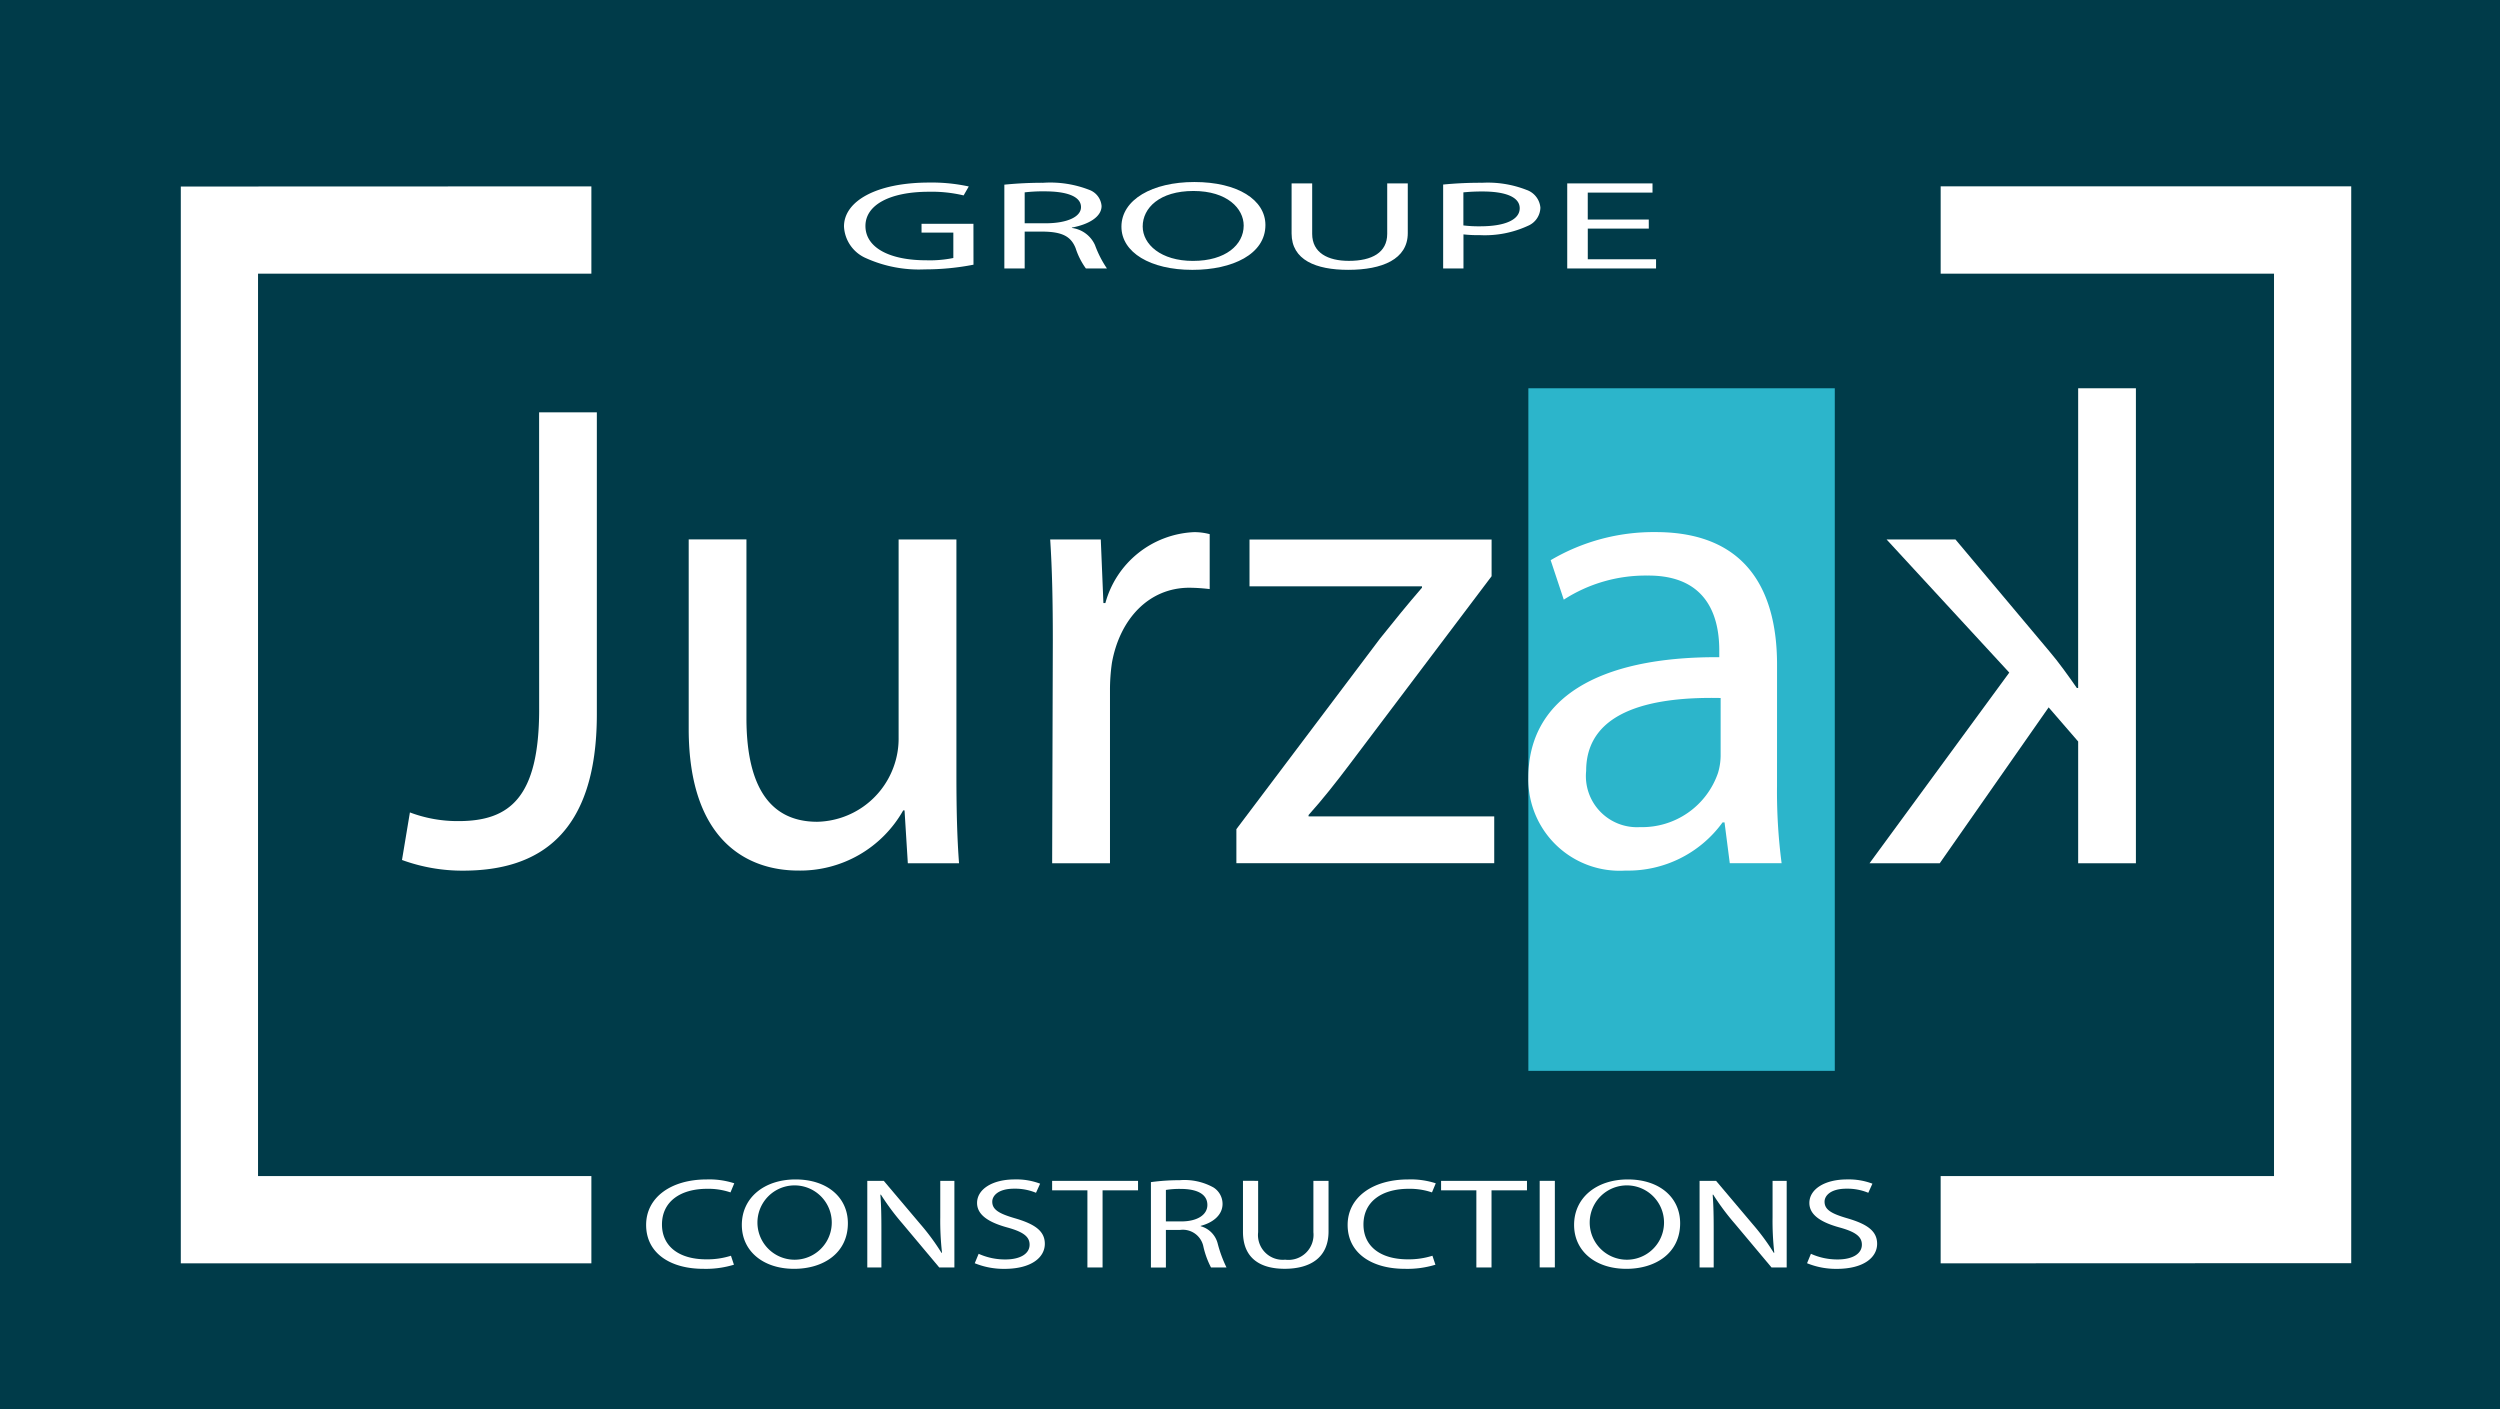
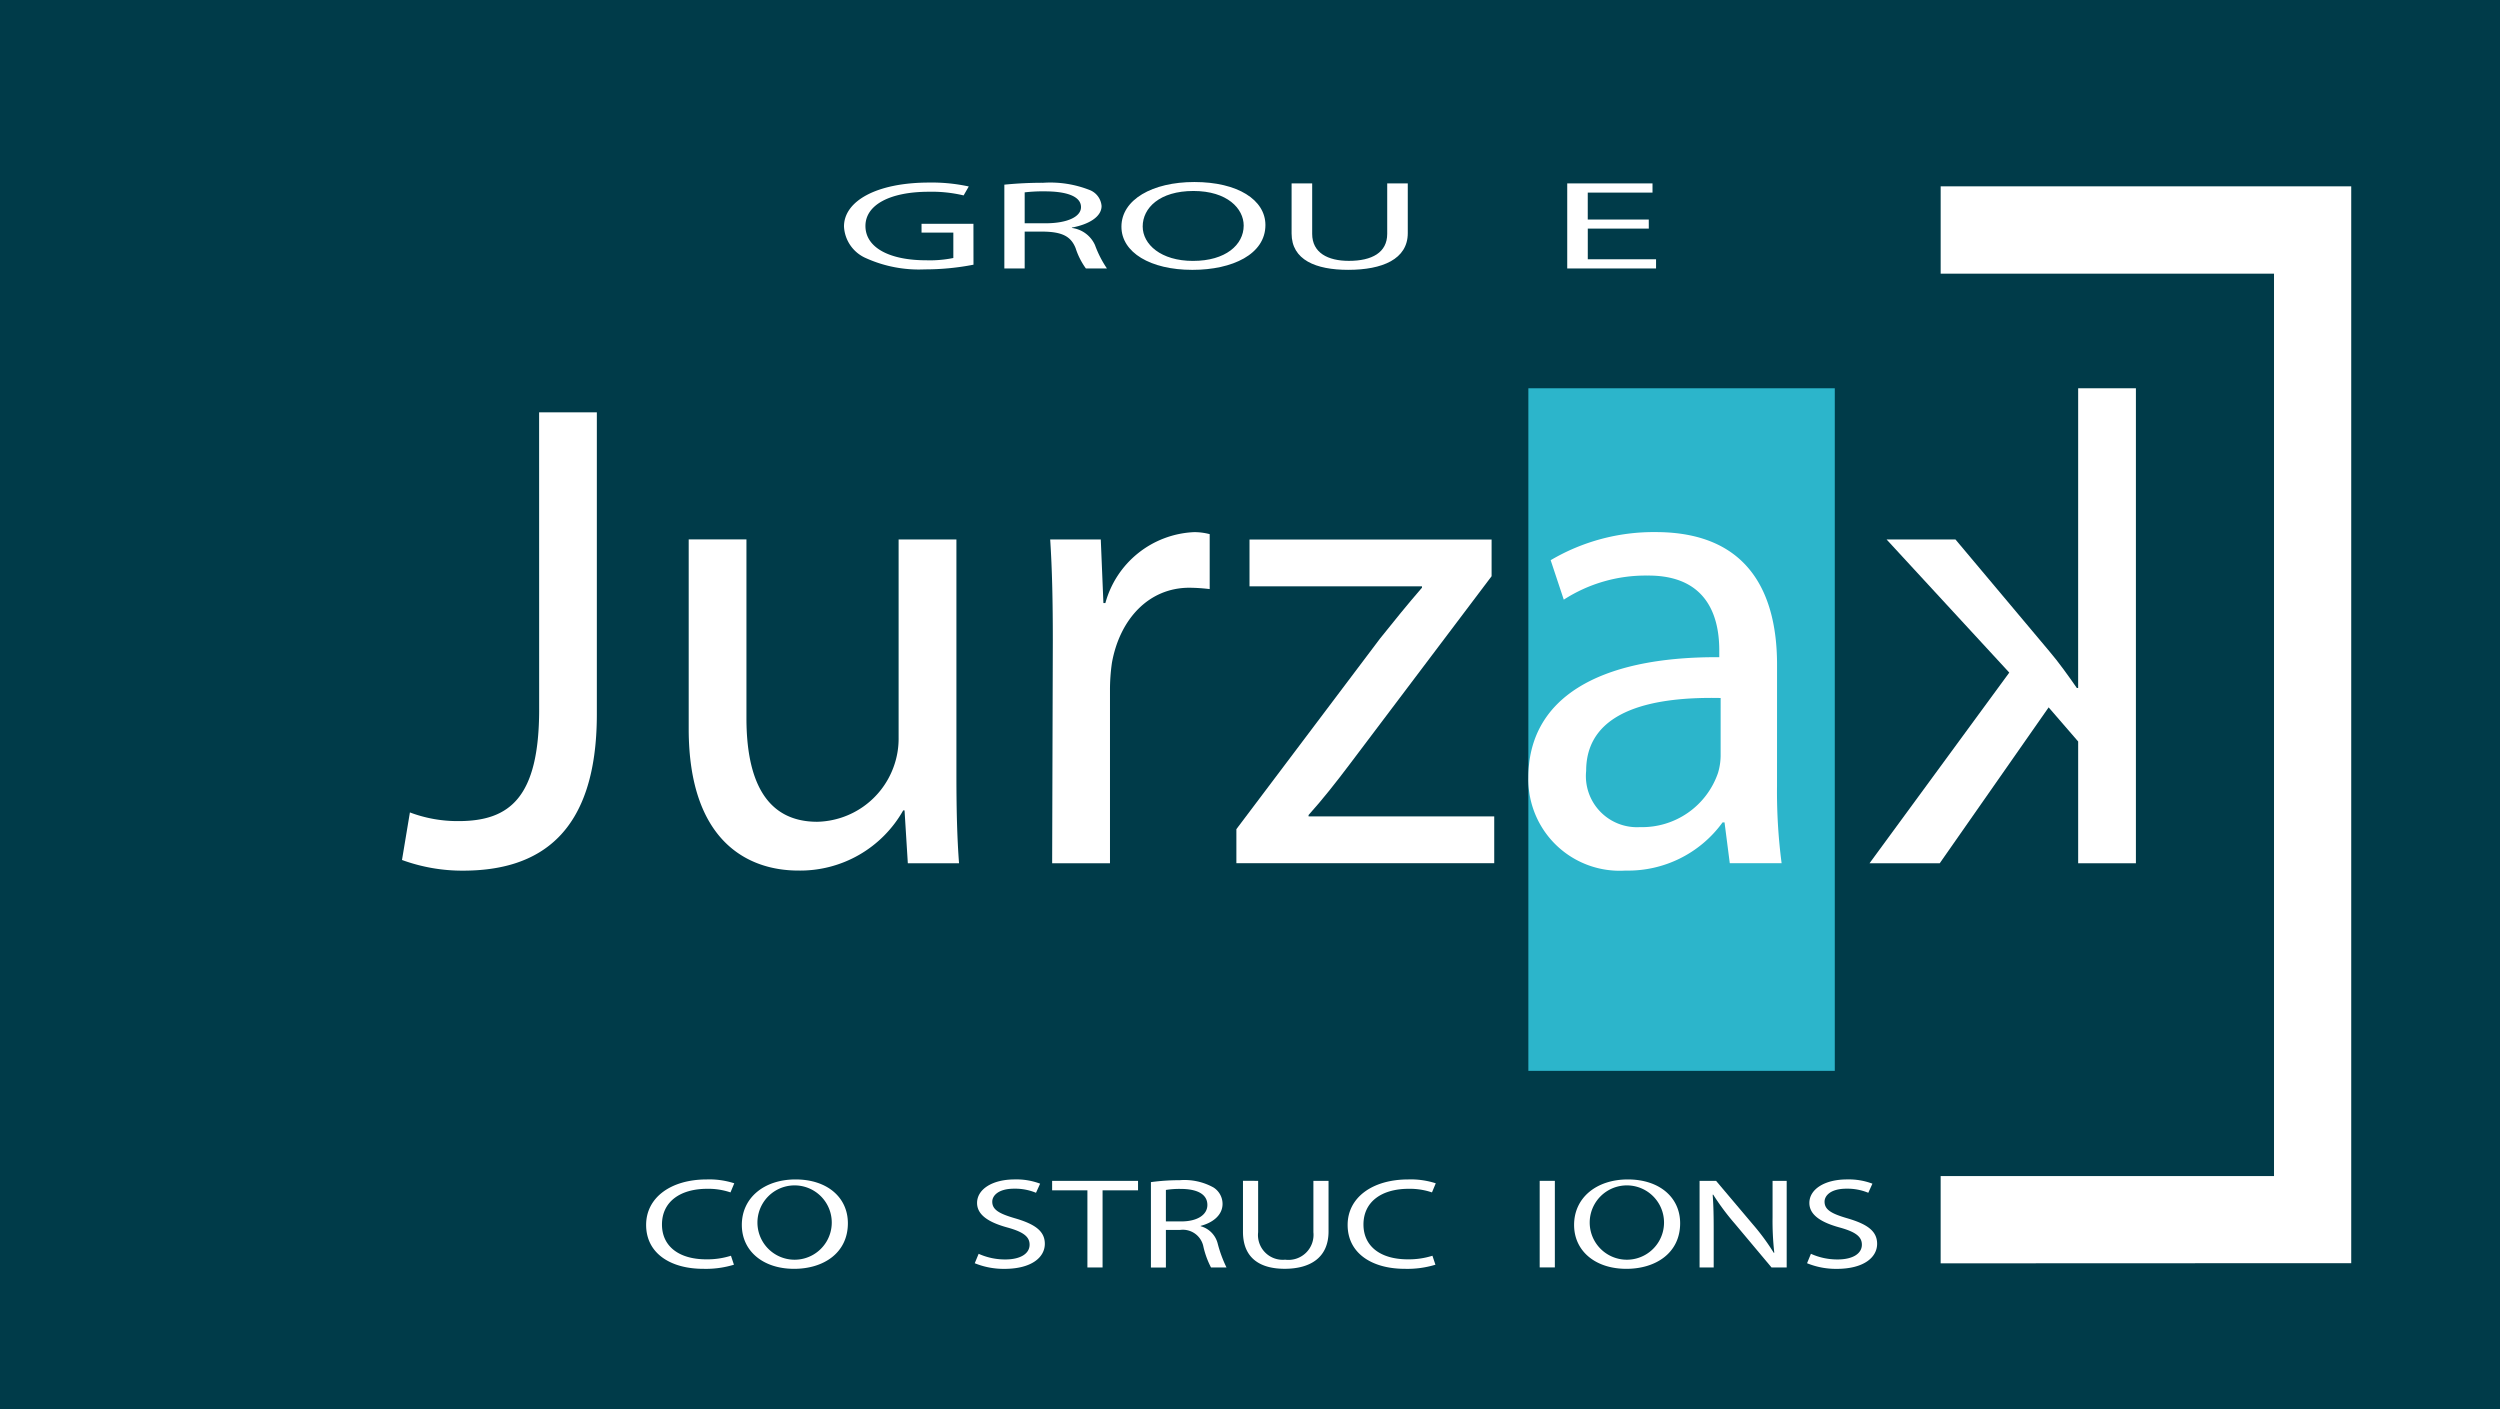
<svg xmlns="http://www.w3.org/2000/svg" width="172.964" height="97.517" viewBox="0 0 172.964 97.517">
  <g id="Groupe_86" data-name="Groupe 86" transform="translate(0.164)">
    <rect id="Rectangle_26" data-name="Rectangle 26" width="172.964" height="97.517" transform="translate(-0.164)" fill="#003b49" />
-     <path id="Tracé_70" data-name="Tracé 70" d="M45.79,24.129V18.09L17.384,18.1V92.6H45.79V86.563H22.727V24.129Z" transform="translate(-5.039 -5.195)" fill="#fff" />
    <path id="Tracé_71" data-name="Tracé 71" d="M188.188,86.563V92.6l28.406-.012v-74.5H188.189v6.039h23.063V86.563Z" transform="translate(-54.087 -5.195)" fill="#fff" />
    <rect id="Rectangle_27" data-name="Rectangle 27" width="21.2" height="47.225" transform="translate(105.577 26.863)" fill="#2cb5cb" />
    <g id="Groupe_82" data-name="Groupe 82" transform="translate(58.227 12.593)">
      <path id="Tracé_72" data-name="Tracé 72" d="M90.708,23.4a17.477,17.477,0,0,1-3.364.324,8.9,8.9,0,0,1-4.075-.777,2.522,2.522,0,0,1-1.52-2.192c0-1.755,2.248-3.038,5.9-3.038a12.04,12.04,0,0,1,2.733.271l-.356.619a9.523,9.523,0,0,0-2.41-.253c-2.652,0-4.383.89-4.383,2.366,0,1.493,1.65,2.375,4.205,2.375a8.155,8.155,0,0,0,1.876-.158V21.181h-2.2V20.57h3.591Z" transform="translate(-81.748 -17.68)" fill="#fff" />
      <path id="Tracé_73" data-name="Tracé 73" d="M97.312,17.87a26.948,26.948,0,0,1,2.7-.131,7.413,7.413,0,0,1,3.17.489,1.3,1.3,0,0,1,.857,1.118c0,.768-.922,1.283-2.054,1.493v.026a2.035,2.035,0,0,1,1.6,1.188,7.361,7.361,0,0,0,.825,1.615h-1.456a4.973,4.973,0,0,1-.711-1.406c-.324-.812-.922-1.118-2.2-1.144H98.719v2.55H97.312Zm1.407,2.672h1.439c1.5,0,2.458-.446,2.458-1.118,0-.759-1.019-1.091-2.506-1.091a10.766,10.766,0,0,0-1.391.07Z" transform="translate(-86.217 -17.687)" fill="#fff" />
      <path id="Tracé_74" data-name="Tracé 74" d="M113.577,23.743c-2.895,0-4.9-1.205-4.9-2.986,0-1.868,2.134-3.091,5.046-3.091,2.993,0,4.916,1.231,4.916,2.977,0,2.017-2.28,3.1-5.046,3.1Zm.065-.62c2.232,0,3.493-1.109,3.493-2.445,0-1.17-1.132-2.392-3.477-2.392s-3.51,1.179-3.51,2.454c0,1.24,1.262,2.384,3.477,2.384Z" transform="translate(-89.481 -17.666)" fill="#fff" />
      <path id="Tracé_75" data-name="Tracé 75" d="M126.617,17.8v3.492c0,1.309,1.084,1.868,2.539,1.868,1.6,0,2.652-.577,2.652-1.868V17.8h1.423V21.24c0,1.808-1.762,2.541-4.124,2.541-2.232,0-3.914-.681-3.914-2.515V17.8Z" transform="translate(-94.224 -17.705)" fill="#fff" />
-       <path id="Tracé_76" data-name="Tracé 76" d="M139.9,17.862a26.553,26.553,0,0,1,2.7-.123,7.342,7.342,0,0,1,3.057.489,1.428,1.428,0,0,1,.971,1.231,1.4,1.4,0,0,1-.858,1.257,7.114,7.114,0,0,1-3.332.646,8.918,8.918,0,0,1-1.132-.052v2.357H139.9ZM141.3,20.69a8.815,8.815,0,0,0,1.165.061c1.714,0,2.732-.454,2.732-1.248s-1.019-1.161-2.571-1.161a12.977,12.977,0,0,0-1.326.061Z" transform="translate(-98.446 -17.687)" fill="#fff" />
      <path id="Tracé_77" data-name="Tracé 77" d="M157.587,20.926h-4.221v2.122h4.723v.637h-6.145V17.8h5.9v.637h-4.48V20.3h4.221Z" transform="translate(-101.905 -17.705)" fill="#fff" />
    </g>
    <g id="Groupe_83" data-name="Groupe 83" transform="translate(27.648 28.529)">
      <path id="Tracé_78" data-name="Tracé 78" d="M48.339,40.021h3.994V60.9c0,8.284-3.994,10.829-9.26,10.829a12.159,12.159,0,0,1-4.221-.739L39.4,67.7a9.321,9.321,0,0,0,3.359.6c3.54,0,5.583-1.619,5.583-7.728Z" transform="translate(-38.852 -40.021)" fill="#fff" />
      <path id="Tracé_79" data-name="Tracé 79" d="M85.2,68.649c0,2.314.046,4.35.182,6.109H81.838L81.611,71.1H81.52a8.183,8.183,0,0,1-7.262,4.164c-3.449,0-7.58-1.99-7.58-9.812v-13.1h3.995V64.714c0,4.258,1.316,7.175,4.9,7.175a5.753,5.753,0,0,0,5.265-3.75,5.688,5.688,0,0,0,.363-2.083v-13.7H85.2Z" transform="translate(-46.842 -43.563)" fill="#fff" />
      <path id="Tracé_80" data-name="Tracé 80" d="M101.946,59.141c0-2.638-.045-4.906-.182-6.989h3.5l.182,4.4h.136a6.667,6.667,0,0,1,6.128-4.906,4.13,4.13,0,0,1,1.089.139v3.8a12.673,12.673,0,0,0-1.406-.093c-2.815,0-4.812,2.175-5.356,5.184a13.083,13.083,0,0,0-.136,1.944V74.553H101.9Z" transform="translate(-56.918 -43.358)" fill="#fff" />
      <path id="Tracé_81" data-name="Tracé 81" d="M119.835,72.4l9.941-13.19c1-1.25,1.861-2.314,2.9-3.517V55.6H120.743v-3.24h16.749V54.9l-9.849,13.051c-.907,1.2-1.816,2.362-2.814,3.471v.093h12.845v3.24H119.835Z" transform="translate(-62.107 -43.563)" fill="#fff" />
    </g>
    <path id="Tracé_82" data-name="Tracé 82" d="M165.376,69.185a38.352,38.352,0,0,0,.318,5.368h-3.586l-.363-2.824h-.137a8.066,8.066,0,0,1-6.717,3.332,6.316,6.316,0,0,1-6.718-6.432c0-5.415,4.72-8.377,13.208-8.331v-.463c0-1.851-.5-5.23-4.993-5.184a10.434,10.434,0,0,0-5.765,1.667l-.907-2.731a14.017,14.017,0,0,1,7.262-1.944c6.763,0,8.4,4.675,8.4,9.164Zm-3.9-6.063c-4.358-.093-9.305.694-9.305,5.044a3.535,3.535,0,0,0,3.722,3.889,5.553,5.553,0,0,0,5.4-3.749,4.262,4.262,0,0,0,.182-1.3Z" transform="translate(-42.596 -14.83)" fill="#fff" />
    <path id="Tracé_83" data-name="Tracé 83" d="M195.719,37.684h3.995V70.545h-3.995V62.122l-2.042-2.361-7.535,10.784h-4.857l9.668-13.19-8.489-9.211h4.766l6.49,7.729c.636.741,1.362,1.759,1.907,2.546h.091Z" transform="translate(-52.104 -10.821)" fill="#fff" />
    <g id="Groupe_84" data-name="Groupe 84" transform="translate(44.539 81.6)">
      <path id="Tracé_84" data-name="Tracé 84" d="M68.62,120.371a6.648,6.648,0,0,1-2.12.284c-2.263,0-3.954-1.066-3.954-3.038,0-1.885,1.7-3.146,4.193-3.146a5.606,5.606,0,0,1,1.905.267l-.262.63a4.758,4.758,0,0,0-1.607-.249c-1.882,0-3.133.9-3.133,2.471,0,1.475,1.132,2.409,3.073,2.409a5.415,5.415,0,0,0,1.7-.249Z" transform="translate(-62.546 -114.471)" fill="#fff" />
      <path id="Tracé_85" data-name="Tracé 85" d="M75.443,120.655c-2.132,0-3.609-1.225-3.609-3.038,0-1.9,1.573-3.146,3.716-3.146,2.2,0,3.621,1.252,3.621,3.03,0,2.052-1.679,3.154-3.716,3.154Zm.048-.63a2.571,2.571,0,1,0-.012,0Z" transform="translate(-65.213 -114.471)" fill="#fff" />
-       <path id="Tracé_86" data-name="Tracé 86" d="M84.011,120.6v-5.99h1.143l2.561,3.03a15.546,15.546,0,0,1,1.429,1.947l.036-.009a19.793,19.793,0,0,1-.12-2.452v-2.516h.977v5.99H88.989l-2.549-3.04a16.764,16.764,0,0,1-1.488-2l-.036.009c.059.756.071,1.475.071,2.47v2.56Z" transform="translate(-68.71 -114.51)" fill="#fff" />
      <path id="Tracé_87" data-name="Tracé 87" d="M94.708,119.616a4.43,4.43,0,0,0,1.846.391c1.06,0,1.679-.409,1.679-1.022,0-.551-.429-.88-1.513-1.182-1.31-.356-2.121-.87-2.121-1.706,0-.934,1.036-1.626,2.6-1.626a4.617,4.617,0,0,1,1.763.293l-.286.631a3.762,3.762,0,0,0-1.513-.284c-1.1,0-1.513.489-1.513.9,0,.56.488.835,1.6,1.156,1.358.4,2.037.879,2.037,1.759,0,.925-.905,1.732-2.8,1.732a5.3,5.3,0,0,1-2.049-.39Z" transform="translate(-71.703 -114.471)" fill="#fff" />
      <path id="Tracé_88" data-name="Tracé 88" d="M104.391,115.265H101.95v-.658h5.944v.658H105.44V120.6h-1.049Z" transform="translate(-73.861 -114.51)" fill="#fff" />
      <path id="Tracé_89" data-name="Tracé 89" d="M111.538,114.678a14.409,14.409,0,0,1,1.989-.133,4.133,4.133,0,0,1,2.335.5,1.346,1.346,0,0,1,.632,1.138c0,.781-.679,1.307-1.513,1.52v.026a1.666,1.666,0,0,1,1.179,1.208,8.806,8.806,0,0,0,.607,1.645h-1.072a5.968,5.968,0,0,1-.524-1.431,1.45,1.45,0,0,0-1.62-1.165h-.977v2.6h-1.036Zm1.036,2.719h1.059c1.108,0,1.811-.453,1.811-1.138,0-.773-.75-1.111-1.846-1.111a5.77,5.77,0,0,0-1.024.071Z" transform="translate(-76.614 -114.492)" fill="#fff" />
      <path id="Tracé_90" data-name="Tracé 90" d="M121.523,114.607v3.555a1.712,1.712,0,0,0,1.87,1.9,1.734,1.734,0,0,0,1.953-1.9v-3.555h1.048v3.5c0,1.84-1.3,2.585-3.037,2.585-1.644,0-2.883-.692-2.883-2.558v-3.529Z" transform="translate(-79.181 -114.51)" fill="#fff" />
      <path id="Tracé_91" data-name="Tracé 91" d="M136.705,120.371a6.652,6.652,0,0,1-2.12.284c-2.263,0-3.954-1.066-3.954-3.038,0-1.885,1.7-3.146,4.192-3.146a5.606,5.606,0,0,1,1.905.267l-.262.63a4.766,4.766,0,0,0-1.608-.249c-1.882,0-3.132.9-3.132,2.471,0,1.475,1.131,2.409,3.072,2.409a5.412,5.412,0,0,0,1.7-.249Z" transform="translate(-82.097 -114.471)" fill="#fff" />
-       <path id="Tracé_92" data-name="Tracé 92" d="M142.141,115.265H139.7v-.658h5.943v.658H143.19V120.6h-1.049Z" transform="translate(-84.701 -114.51)" fill="#fff" />
-       <path id="Tracé_93" data-name="Tracé 93" d="M150.32,114.607v5.99h-1.049v-5.99Z" transform="translate(-87.45 -114.51)" fill="#fff" />
+       <path id="Tracé_93" data-name="Tracé 93" d="M150.32,114.607v5.99h-1.049v-5.99" transform="translate(-87.45 -114.51)" fill="#fff" />
      <path id="Tracé_94" data-name="Tracé 94" d="M156.22,120.655c-2.132,0-3.609-1.225-3.609-3.038,0-1.9,1.572-3.146,3.716-3.146,2.2,0,3.621,1.252,3.621,3.03,0,2.052-1.679,3.154-3.716,3.154Zm.048-.63a2.571,2.571,0,1,0-.012,0Z" transform="translate(-88.409 -114.471)" fill="#fff" />
      <path id="Tracé_95" data-name="Tracé 95" d="M164.788,120.6v-5.99h1.144l2.56,3.03a15.344,15.344,0,0,1,1.429,1.947l.036-.009a19.8,19.8,0,0,1-.119-2.452v-2.516h.977v5.99h-1.049l-2.548-3.04a16.77,16.77,0,0,1-1.489-2l-.035.009c.059.756.071,1.475.071,2.47v2.56Z" transform="translate(-91.905 -114.51)" fill="#fff" />
      <path id="Tracé_96" data-name="Tracé 96" d="M175.485,119.616a4.43,4.43,0,0,0,1.846.391c1.06,0,1.679-.409,1.679-1.022,0-.551-.428-.88-1.512-1.182-1.31-.356-2.121-.87-2.121-1.706,0-.934,1.036-1.626,2.6-1.626a4.617,4.617,0,0,1,1.763.293l-.286.631a3.762,3.762,0,0,0-1.513-.284c-1.1,0-1.513.489-1.513.9,0,.56.488.835,1.6,1.156,1.359.4,2.037.879,2.037,1.759,0,.925-.905,1.732-2.8,1.732a5.291,5.291,0,0,1-2.048-.39Z" transform="translate(-94.898 -114.471)" fill="#fff" />
    </g>
  </g>
</svg>